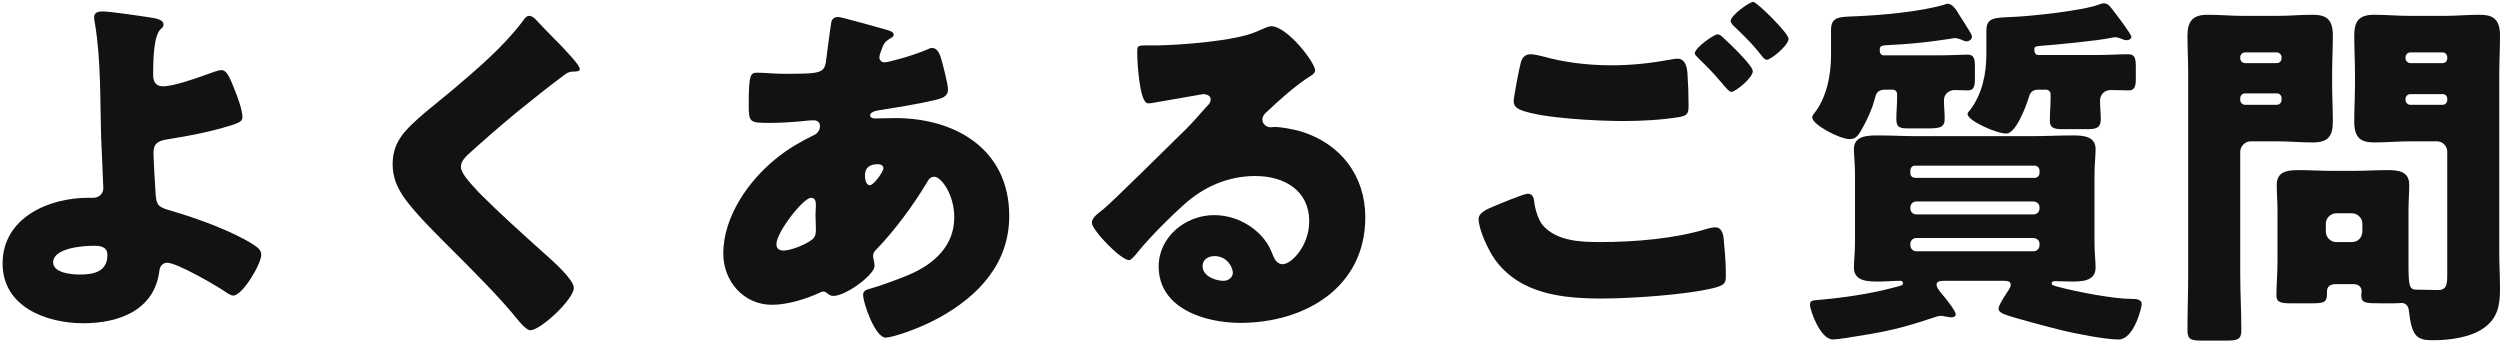
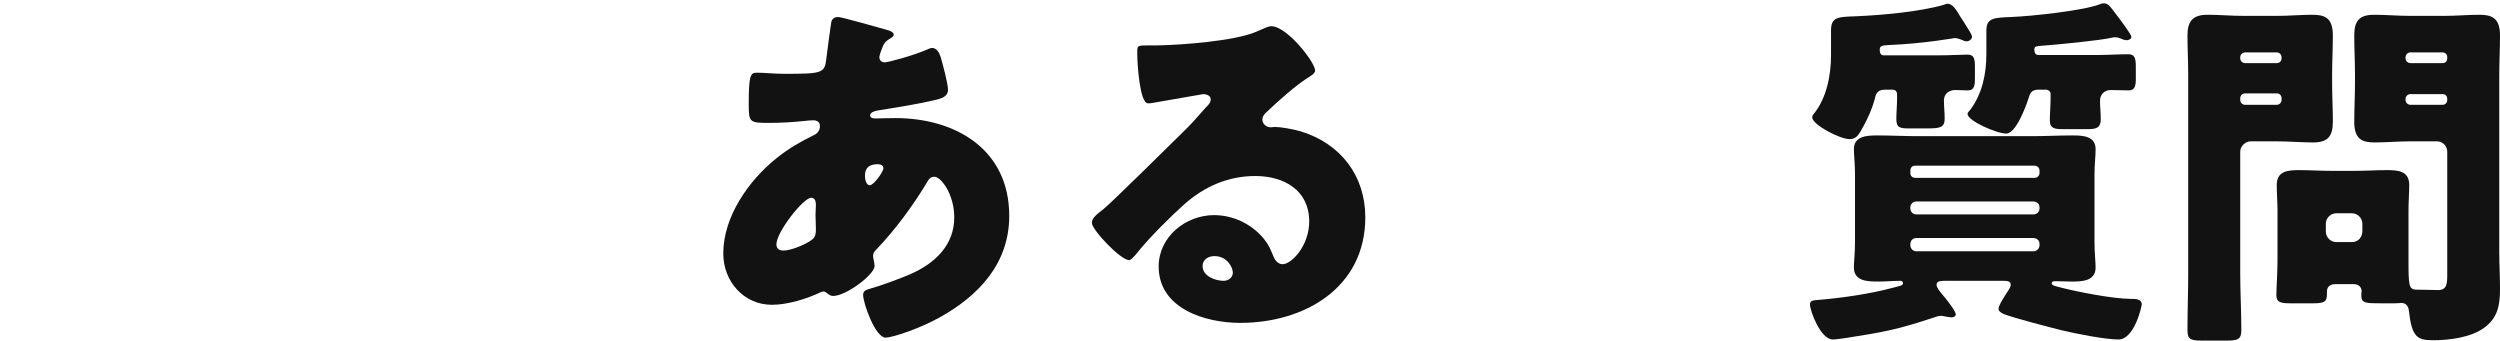
<svg xmlns="http://www.w3.org/2000/svg" width="271" height="37" viewBox="0 0 271 37" fill="none">
  <path d="M255.121 30.801H253.161C252.641 30.801 252.241 31.041 252.241 31.601V31.881C252.241 32.801 251.881 32.881 250.521 32.881H248.441C247.241 32.881 246.761 32.801 246.761 32.001C246.761 31.161 246.881 29.561 246.881 28.281V22.841C246.881 21.921 246.801 20.961 246.801 20.041C246.801 18.521 248.041 18.441 249.241 18.441C250.401 18.441 251.601 18.521 252.761 18.521H255.201C256.401 18.521 257.561 18.441 258.761 18.441C259.921 18.441 261.161 18.521 261.161 20.041C261.161 20.921 261.081 21.841 261.081 22.841V28.281C261.081 30.961 261.121 31.401 261.961 31.401H262.161C262.881 31.401 263.561 31.441 264.281 31.441C265.241 31.441 265.281 30.761 265.281 29.761V16.441C265.281 15.841 264.801 15.321 264.161 15.321H261.241C259.961 15.321 258.681 15.441 257.401 15.441C256.041 15.441 255.201 15.081 255.201 13.201C255.201 11.801 255.281 10.361 255.281 8.921V8.121C255.281 6.681 255.201 5.241 255.201 3.841C255.201 2.241 255.761 1.601 257.361 1.601C258.641 1.601 259.961 1.721 261.241 1.721H264.961C266.241 1.721 267.521 1.601 268.801 1.601C270.161 1.601 271.001 2.001 271.001 3.841C271.001 5.241 270.921 6.681 270.921 8.121V27.401C270.921 28.681 271.001 30.001 271.001 31.321C271.001 33.081 270.761 34.481 269.241 35.561C267.841 36.561 265.601 36.881 263.761 36.881C262.041 36.881 261.441 36.561 261.121 33.681C261.081 33.201 260.801 32.841 260.321 32.841C260.281 32.841 259.881 32.881 259.481 32.881H258.281C256.361 32.881 255.961 32.881 255.961 31.961C255.961 31.801 256.001 31.641 256.001 31.601C256.001 31.081 255.641 30.801 255.121 30.801ZM256.081 25.121V24.241C256.081 23.641 255.561 23.121 254.961 23.121H253.241C252.641 23.121 252.121 23.641 252.121 24.241V25.121C252.121 25.721 252.641 26.241 253.241 26.241H254.961C255.561 26.241 256.041 25.801 256.081 25.121ZM265.281 6.321V6.201C265.281 5.921 265.081 5.681 264.761 5.681H261.281C261.001 5.681 260.761 5.921 260.761 6.201V6.321C260.761 6.601 261.001 6.841 261.281 6.841H264.761C265.081 6.841 265.281 6.641 265.281 6.321ZM265.281 10.841V10.721C265.281 10.401 265.081 10.201 264.761 10.201H261.281C261.001 10.201 260.761 10.441 260.761 10.721V10.841C260.761 11.121 261.001 11.361 261.281 11.361H264.761C265.081 11.361 265.281 11.121 265.281 10.841ZM246.841 15.321H243.961C243.401 15.321 242.841 15.841 242.841 16.441V29.641C242.841 31.681 242.961 33.721 242.961 35.801C242.961 36.801 242.561 36.921 241.321 36.921H238.801C237.521 36.921 237.121 36.841 237.121 35.801C237.121 33.721 237.201 31.681 237.201 29.641V8.121C237.201 6.681 237.121 5.241 237.121 3.841C237.121 2.281 237.721 1.601 239.281 1.601C240.601 1.601 241.881 1.721 243.161 1.721H246.841C248.121 1.721 249.401 1.601 250.681 1.601C252.041 1.601 252.881 1.961 252.881 3.841C252.881 5.241 252.801 6.681 252.801 8.121V8.921C252.801 10.361 252.881 11.801 252.881 13.201C252.881 14.801 252.321 15.441 250.721 15.441C249.441 15.441 248.161 15.321 246.841 15.321ZM247.321 6.321V6.201C247.321 5.921 247.081 5.681 246.801 5.681H243.361C243.081 5.681 242.841 5.921 242.841 6.201V6.321C242.841 6.601 243.081 6.841 243.361 6.841H246.801C247.121 6.841 247.321 6.601 247.321 6.321ZM247.321 10.841V10.641C247.321 10.361 247.121 10.121 246.801 10.121H243.361C243.081 10.121 242.841 10.361 242.841 10.641V10.841C242.841 11.121 243.081 11.361 243.361 11.361H246.801C247.081 11.361 247.321 11.121 247.321 10.841Z" fill="#121212" />
  <path d="M220.443 25.8H207.723C207.363 25.8 207.083 26.08 207.083 26.44V26.6C207.083 26.92 207.363 27.24 207.723 27.24H220.443C220.803 27.24 221.083 26.92 221.083 26.6V26.44C221.083 26.08 220.843 25.84 220.443 25.8ZM220.443 21.84H207.723C207.363 21.84 207.083 22.12 207.083 22.48V22.6C207.083 22.96 207.363 23.24 207.723 23.24H220.443C220.803 23.24 221.083 22.96 221.083 22.6V22.48C221.083 22.12 220.843 21.88 220.443 21.84ZM207.563 19.28H220.563C220.843 19.28 221.083 19.04 221.083 18.76V18.48C221.083 18.2 220.843 17.96 220.563 17.96H207.563C207.283 17.96 207.083 18.2 207.083 18.48V18.76C207.083 19.08 207.283 19.24 207.563 19.28ZM217.163 30.44H210.883C210.283 30.44 209.923 30.48 209.923 30.88C209.923 31.24 210.483 31.84 210.883 32.32C211.123 32.64 212.003 33.72 212.003 34.08C212.003 34.28 211.803 34.4 211.563 34.4C211.323 34.4 210.963 34.32 210.723 34.28C210.603 34.24 210.483 34.24 210.363 34.24C210.163 34.24 209.883 34.32 209.683 34.4C205.723 35.72 204.203 36 200.083 36.64C199.763 36.68 199.003 36.8 198.683 36.8C197.323 36.8 196.203 33.64 196.203 33.04C196.203 32.56 196.443 32.56 197.443 32.48C199.763 32.28 202.763 31.84 205.003 31.24C206.083 30.96 206.283 30.96 206.283 30.68C206.283 30.52 206.123 30.44 206.003 30.44C205.203 30.44 204.443 30.52 203.643 30.52C202.523 30.52 200.963 30.52 200.963 29C200.963 28.4 201.083 27.36 201.083 26.24V18.96C201.083 17.8 200.963 16.8 200.963 16.16C200.963 14.72 202.443 14.68 203.523 14.68C204.963 14.68 206.443 14.76 207.923 14.76H220.243C221.683 14.76 223.163 14.68 224.643 14.68C225.723 14.68 227.163 14.72 227.163 16.16C227.163 16.96 227.043 17.88 227.043 18.96V26.24C227.043 27.36 227.163 28.4 227.163 29C227.163 30.52 225.603 30.52 224.483 30.52C223.963 30.52 223.403 30.48 222.843 30.48C222.683 30.48 222.403 30.48 222.403 30.72C222.403 30.96 222.923 31.04 223.203 31.12C225.163 31.64 229.083 32.4 231.043 32.4C231.483 32.4 232.163 32.4 232.163 33C232.163 33.24 231.363 36.8 229.643 36.8C228.203 36.8 224.963 36.16 223.483 35.8C222.203 35.48 218.323 34.48 217.203 34.04C216.963 33.92 216.643 33.76 216.643 33.48C216.643 33.16 217.003 32.6 217.243 32.2C217.323 32.08 217.403 31.96 217.443 31.88C217.603 31.64 217.963 31.16 217.963 30.88C217.963 30.48 217.603 30.44 217.163 30.44ZM198.483 6V3.28C198.483 1.76 199.363 1.84 201.283 1.76C204.003 1.64 208.083 1.28 210.723 0.52C210.843 0.48 211.003 0.4 211.083 0.4C211.643 0.4 212.003 0.96 212.523 1.84C212.803 2.28 213.083 2.68 213.483 3.36C213.603 3.56 213.763 3.8 213.763 4C213.763 4.2 213.523 4.48 213.163 4.48C212.963 4.48 212.763 4.36 212.563 4.28C212.403 4.24 212.083 4.12 211.923 4.12C211.883 4.12 208.603 4.72 204.803 4.88C204.003 4.92 203.763 4.96 203.763 5.4C203.763 5.68 203.843 6 204.203 6H210.163C211.283 6 212.723 5.92 213.283 5.92C214.003 5.92 214.083 6.4 214.083 7.28V8.48C214.083 9.2 214.043 9.8 213.323 9.8C212.843 9.8 212.403 9.76 211.923 9.76C211.243 9.76 210.723 10.2 210.723 10.88C210.723 11.56 210.803 12.2 210.803 12.84C210.803 13.8 210.363 13.92 208.923 13.92H207.003C206.003 13.92 205.563 13.88 205.563 12.92C205.563 12.16 205.643 11.44 205.643 10.68V10.2C205.643 9.92 205.443 9.72 205.163 9.72H204.323C203.403 9.72 203.323 10.32 203.203 10.8C202.963 11.72 202.483 12.8 202.043 13.6C201.483 14.64 201.243 15.08 200.483 15.08C199.443 15.08 196.443 13.52 196.443 12.72C196.443 12.6 196.523 12.44 196.603 12.36C198.003 10.64 198.483 8.16 198.483 6ZM221.843 9.72H220.963C220.203 9.72 220.043 10.12 219.883 10.68C219.603 11.56 218.523 14.48 217.483 14.48C216.403 14.48 213.283 13.08 213.283 12.36C213.283 12.2 213.403 12.08 213.563 11.92C214.883 10.16 215.323 8 215.323 5.84V3.32C215.323 1.92 216.163 1.92 218.083 1.84C220.163 1.76 225.803 1.16 227.563 0.48C227.763 0.4 227.883 0.36 228.083 0.36C228.563 0.36 228.843 0.84 229.363 1.52C229.643 1.88 231.043 3.72 231.043 4C231.043 4.24 230.723 4.36 230.523 4.36C230.323 4.36 230.003 4.24 229.843 4.16C229.643 4.08 229.483 4.04 229.323 4.04C229.203 4.04 229.083 4.04 228.963 4.08C227.563 4.4 222.963 4.84 221.323 4.96C220.843 5 220.523 5 220.523 5.32C220.523 5.6 220.563 5.96 220.963 5.96H227.443C228.563 5.96 229.643 5.88 230.723 5.88C231.443 5.88 231.523 6.4 231.523 7.24V8.56C231.523 9.24 231.443 9.8 230.763 9.8C230.403 9.8 229.403 9.76 228.803 9.76C228.123 9.76 227.643 10.24 227.643 10.92C227.643 11.6 227.723 12.24 227.723 12.92C227.723 13.96 227.083 14 226.203 14H223.483C222.443 14 222.203 13.72 222.203 13.04C222.203 12.24 222.283 11.48 222.283 10.72V10.2C222.283 9.92 222.083 9.76 221.843 9.72Z" fill="#121212" />
-   <path d="M160.281 23.72C160.281 23.04 161.281 22.64 161.841 22.4C162.321 22.2 165.161 21 165.601 21C166.201 21 166.281 21.52 166.321 21.96C166.401 22.64 166.761 23.96 167.361 24.56C168.921 26.16 171.401 26.24 173.481 26.24C177.121 26.24 181.601 25.88 185.041 24.8C185.321 24.72 185.681 24.64 185.961 24.64C186.401 24.64 186.761 25 186.841 25.84C187.081 28.4 187.081 29 187.081 30.08C187.081 30.8 186.681 31 185.681 31.24C182.761 31.96 176.761 32.36 173.641 32.36C169.361 32.36 164.761 31.88 162.041 28.12C161.361 27.16 160.281 24.92 160.281 23.72ZM186.201 3.72C186.401 3.72 186.641 3.92 186.841 4.12C187.401 4.64 190.001 7.08 190.001 7.72C190.001 8.44 188.121 9.96 187.681 9.96C187.441 9.96 187.121 9.56 186.721 9.08C186.601 8.96 186.521 8.84 186.401 8.72C185.721 7.88 184.921 7.12 184.161 6.36C183.881 6.08 183.721 5.96 183.721 5.76C183.721 5.2 185.761 3.72 186.201 3.72ZM190.041 0.2C190.441 0.2 193.881 3.6 193.881 4.2C193.881 4.92 191.961 6.48 191.521 6.48C191.281 6.48 191.081 6.2 190.481 5.44C189.681 4.48 188.841 3.68 187.961 2.84C187.841 2.72 187.601 2.48 187.601 2.28C187.601 1.64 189.681 0.2 190.041 0.2ZM165.921 5.88C166.281 5.88 167.001 6.04 167.441 6.16C169.281 6.68 171.801 7.08 174.721 7.08C176.881 7.08 179.041 6.84 181.201 6.44C181.401 6.4 181.601 6.36 181.841 6.36C182.721 6.36 182.881 7.36 182.921 7.96C183.001 9.12 183.041 10.28 183.041 11.44C183.041 12.28 182.921 12.52 182.081 12.68C180.201 13 177.881 13.12 175.961 13.12C173.321 13.12 167.161 12.84 164.841 11.92C164.441 11.76 164.081 11.48 164.081 11C164.081 10.48 164.721 7.2 164.881 6.68C165.041 6.2 165.361 5.88 165.921 5.88Z" fill="#121212" />
  <path d="M137.799 2.84C139.519 2.84 142.559 6.76 142.559 7.64C142.559 7.88 142.319 8.08 142.119 8.2C140.439 9.24 138.639 10.88 137.199 12.24C136.999 12.44 136.839 12.68 136.839 12.96C136.839 13.44 137.279 13.8 137.759 13.8C137.879 13.8 138.039 13.76 138.199 13.76C138.799 13.76 140.199 14 140.999 14.24C145.319 15.56 147.999 19.04 147.999 23.56C147.999 31.2 141.399 35 134.439 35C130.679 35 125.599 33.48 125.599 28.88C125.599 25.68 128.519 23.32 131.599 23.32C133.679 23.32 135.679 24.28 136.999 25.88C137.599 26.64 137.719 27.04 138.079 27.88C138.239 28.28 138.599 28.64 139.039 28.64C139.999 28.64 141.919 26.64 141.919 24C141.919 20.6 139.159 19.08 136.079 19.08C133.159 19.08 130.559 20.2 128.359 22.16C126.919 23.44 124.639 25.72 123.439 27.2C122.879 27.92 122.559 28.2 122.399 28.2C121.479 28.2 118.359 24.92 118.359 24.16C118.359 23.68 118.759 23.32 119.599 22.68C120.599 21.88 127.239 15.28 128.639 13.92C129.399 13.16 129.999 12.44 130.679 11.68C130.959 11.4 131.239 11.16 131.239 10.76C131.239 10.28 130.599 10.2 130.439 10.2C130.319 10.2 125.959 11 124.919 11.16C124.759 11.2 124.599 11.2 124.439 11.2C123.519 11.2 123.279 6.68 123.279 5.92V5.52C123.279 4.92 123.399 4.92 124.559 4.92H125.479C128.079 4.88 133.799 4.44 136.079 3.48C137.079 3.04 137.519 2.84 137.799 2.84ZM133.639 29.56C133.639 29 133.039 27.76 131.639 27.76C130.999 27.76 130.359 28.12 130.359 28.84C130.359 29.92 131.719 30.44 132.639 30.44C133.159 30.44 133.639 30.08 133.639 29.56Z" fill="#121212" />
  <path d="M90.842 1.84C91.242 1.84 95.242 3 96.002 3.2C96.482 3.32 96.882 3.48 96.882 3.76C96.882 3.96 96.602 4.12 96.442 4.2C95.962 4.52 95.842 4.64 95.642 5.16C95.562 5.36 95.322 6 95.322 6.2C95.322 6.52 95.562 6.76 95.882 6.76C96.282 6.76 98.962 6.04 100.522 5.36C100.682 5.28 100.882 5.2 101.042 5.2C101.522 5.2 101.802 5.68 101.962 6.16C102.162 6.84 102.762 9.04 102.762 9.72C102.762 10.48 102.082 10.68 101.202 10.88C99.282 11.32 97.242 11.64 95.242 11.96C94.922 12 94.322 12.16 94.322 12.48C94.322 12.84 94.722 12.84 94.962 12.84C95.282 12.84 96.242 12.8 97.042 12.8C103.602 12.8 109.402 16.2 109.402 23.4C109.402 28.56 106.082 32.08 101.802 34.44C99.482 35.72 96.642 36.6 96.002 36.6C94.882 36.6 93.562 32.88 93.562 31.96C93.562 31.48 93.962 31.4 94.362 31.28C95.402 31 97.682 30.16 98.682 29.72C101.322 28.56 103.442 26.6 103.442 23.56C103.442 21.04 102.002 19.16 101.282 19.16C100.882 19.16 100.682 19.4 100.442 19.84C98.922 22.36 97.002 24.96 94.962 27.08C94.762 27.28 94.642 27.44 94.642 27.76C94.642 28 94.802 28.44 94.802 28.84C94.802 29.76 91.722 32.08 90.322 32.08C90.042 32.08 89.882 31.96 89.682 31.8C89.522 31.68 89.442 31.6 89.242 31.6C89.122 31.6 89.042 31.64 88.962 31.68C87.442 32.4 85.362 33.04 83.682 33.04C80.602 33.04 78.402 30.48 78.402 27.48C78.402 23.48 81.162 19.56 84.162 17.16C85.442 16.12 86.762 15.36 88.242 14.64C88.602 14.48 88.882 14.12 88.882 13.68C88.882 13.24 88.602 13.04 88.162 13.04C87.842 13.04 87.442 13.08 87.122 13.12C85.922 13.24 84.722 13.32 83.482 13.32C81.282 13.32 81.162 13.32 81.162 11.32C81.162 8.04 81.362 7.88 82.082 7.88C82.922 7.88 83.882 8 85.002 8C89.002 8 89.402 7.96 89.562 6.44C89.602 6.04 90.082 2.48 90.122 2.36C90.202 2 90.522 1.84 90.842 1.84ZM87.922 21.44C87.082 21.44 84.162 25.16 84.162 26.48C84.162 26.96 84.482 27.16 84.922 27.16C85.762 27.16 87.402 26.48 88.042 25.96C88.442 25.64 88.442 25.24 88.442 24.8C88.442 24.32 88.402 23.8 88.402 23.32C88.402 22.92 88.442 22.56 88.442 22.2C88.442 21.84 88.362 21.44 87.922 21.44ZM95.162 17.8C93.762 17.8 93.762 18.72 93.762 19.12C93.762 19.4 93.882 20.08 94.282 20.08C94.722 20.08 95.762 18.6 95.762 18.24C95.762 17.92 95.442 17.8 95.162 17.8Z" fill="#121212" />
-   <path d="M57.362 1.72C57.642 1.72 57.883 1.92 58.042 2.08C58.722 2.8 59.403 3.52 60.083 4.2L60.523 4.64C61.322 5.48 62.843 7.04 62.843 7.48C62.843 7.72 62.602 7.76 62.123 7.76C61.682 7.76 61.443 7.92 61.123 8.16C59.403 9.44 57.803 10.72 56.123 12.08C54.282 13.6 52.483 15.16 50.722 16.76C50.362 17.12 49.962 17.52 49.962 18.08C49.962 18.76 50.922 19.8 51.602 20.52C51.722 20.68 51.843 20.8 51.962 20.92C54.203 23.16 56.562 25.28 58.922 27.4C60.203 28.52 62.203 30.36 62.203 31.2C62.203 32.44 58.602 35.8 57.483 35.8C57.242 35.8 56.763 35.44 56.242 34.8C54.123 32.16 51.163 29.24 48.403 26.48C46.962 25.04 45.123 23.2 43.962 21.64C43.083 20.44 42.562 19.28 42.562 17.8C42.562 16.68 42.843 15.72 43.483 14.8C44.562 13.24 47.443 11.12 49.042 9.76C51.642 7.56 54.602 5.04 56.642 2.32C56.843 2.04 57.042 1.72 57.362 1.72Z" fill="#121212" />
-   <path d="M11.121 1.24C11.961 1.24 15.441 1.76 16.441 1.92C16.881 2 17.721 2.12 17.721 2.64C17.721 3.12 17.401 2.96 17.121 3.6C16.841 4.2 16.601 5.32 16.601 8.12C16.601 8.84 16.881 9.36 17.681 9.36C18.721 9.36 21.201 8.52 22.161 8.16C23.041 7.84 23.681 7.6 24.001 7.6C24.561 7.6 24.881 8.32 25.401 9.64C25.721 10.44 26.281 11.88 26.281 12.72C26.281 13.24 25.721 13.4 24.201 13.84C22.241 14.4 20.281 14.76 18.281 15.08C17.321 15.24 16.641 15.4 16.641 16.56C16.641 17.16 16.801 20.2 16.881 21.2C17.001 22.4 17.281 22.48 18.801 22.92C21.481 23.72 25.281 25.08 27.601 26.6C27.961 26.84 28.321 27.16 28.321 27.6C28.321 28.64 26.281 32.04 25.281 32.04C25.001 32.04 24.561 31.72 24.321 31.56C23.321 30.88 19.161 28.48 18.121 28.48C17.761 28.48 17.361 28.72 17.281 29.32C16.761 33.64 12.881 35.04 9.041 35.04C5.041 35.04 0.281 33.28 0.281 28.56C0.281 23.6 5.281 21.44 9.561 21.44H10.121C10.721 21.44 11.201 21 11.201 20.4C11.201 20.08 11.001 15.88 10.961 14.88C10.841 10.76 10.961 6.56 10.281 2.48C10.241 2.28 10.201 2.08 10.201 1.88C10.201 1.32 10.681 1.24 11.121 1.24ZM11.641 27.64C11.641 26.72 10.841 26.64 10.161 26.64C9.001 26.64 5.761 26.88 5.761 28.44C5.761 29.6 7.801 29.76 8.641 29.76C10.121 29.76 11.641 29.48 11.641 27.64Z" fill="#121212" />
</svg>